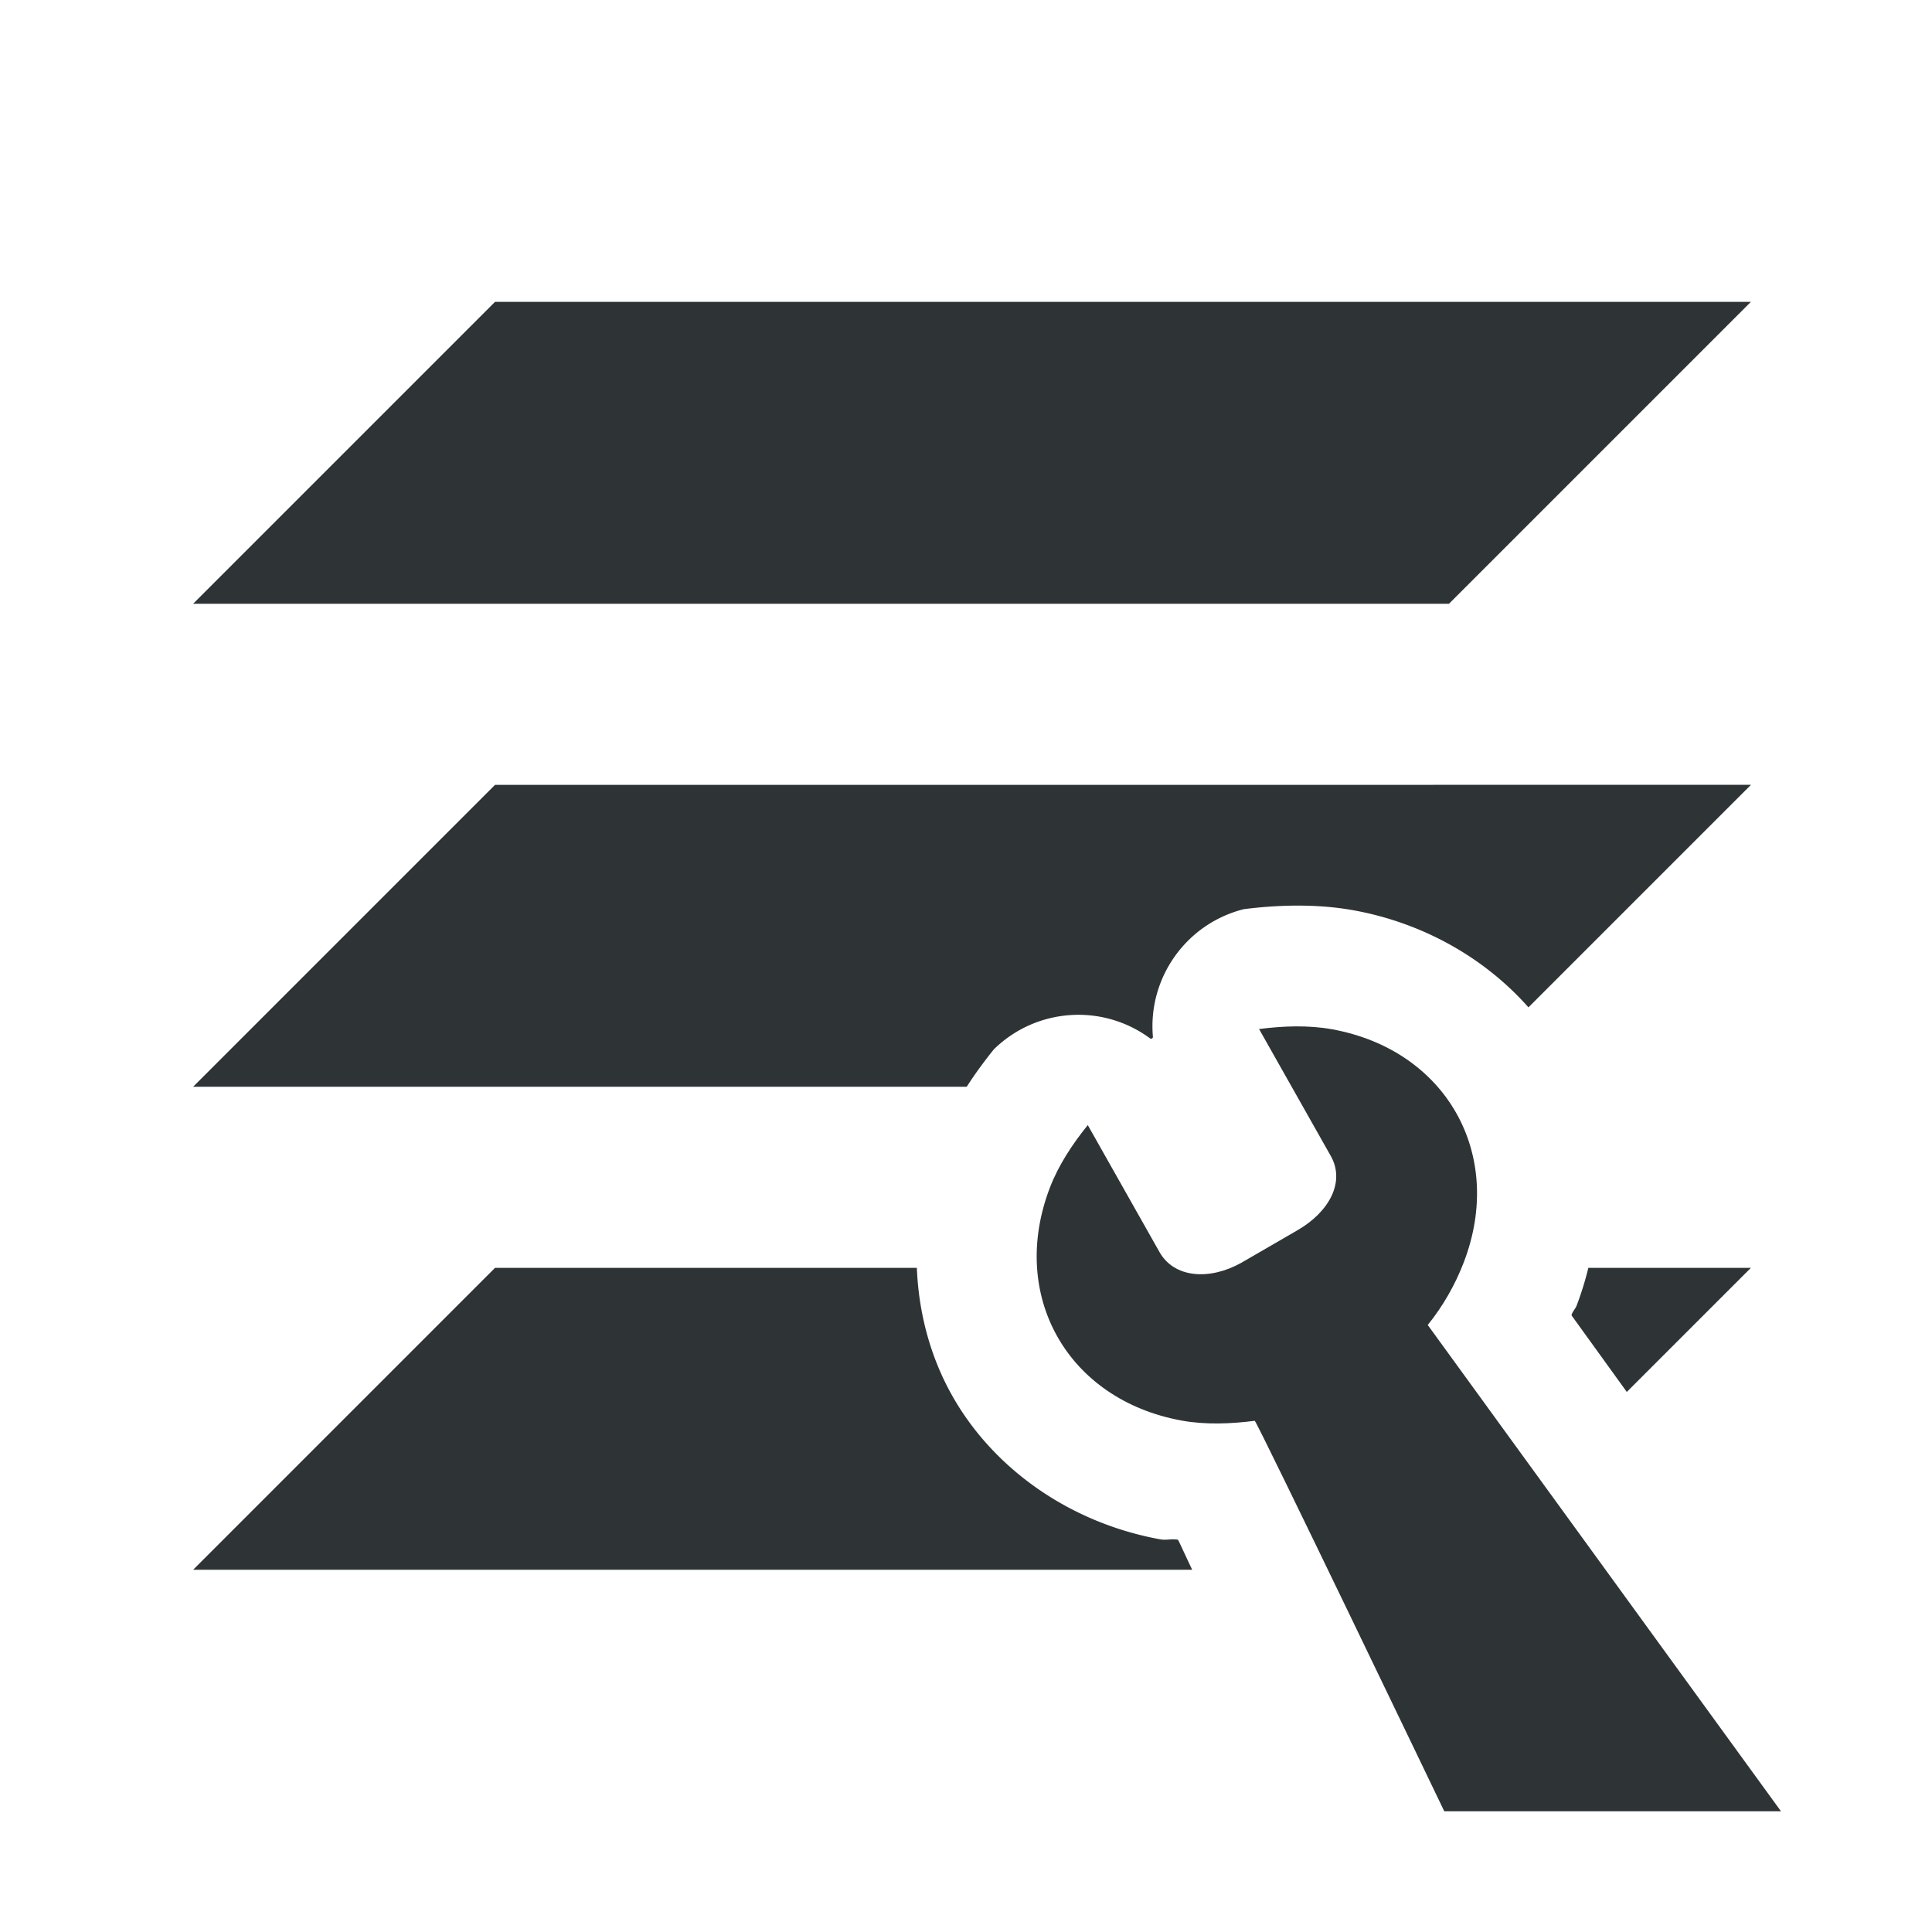
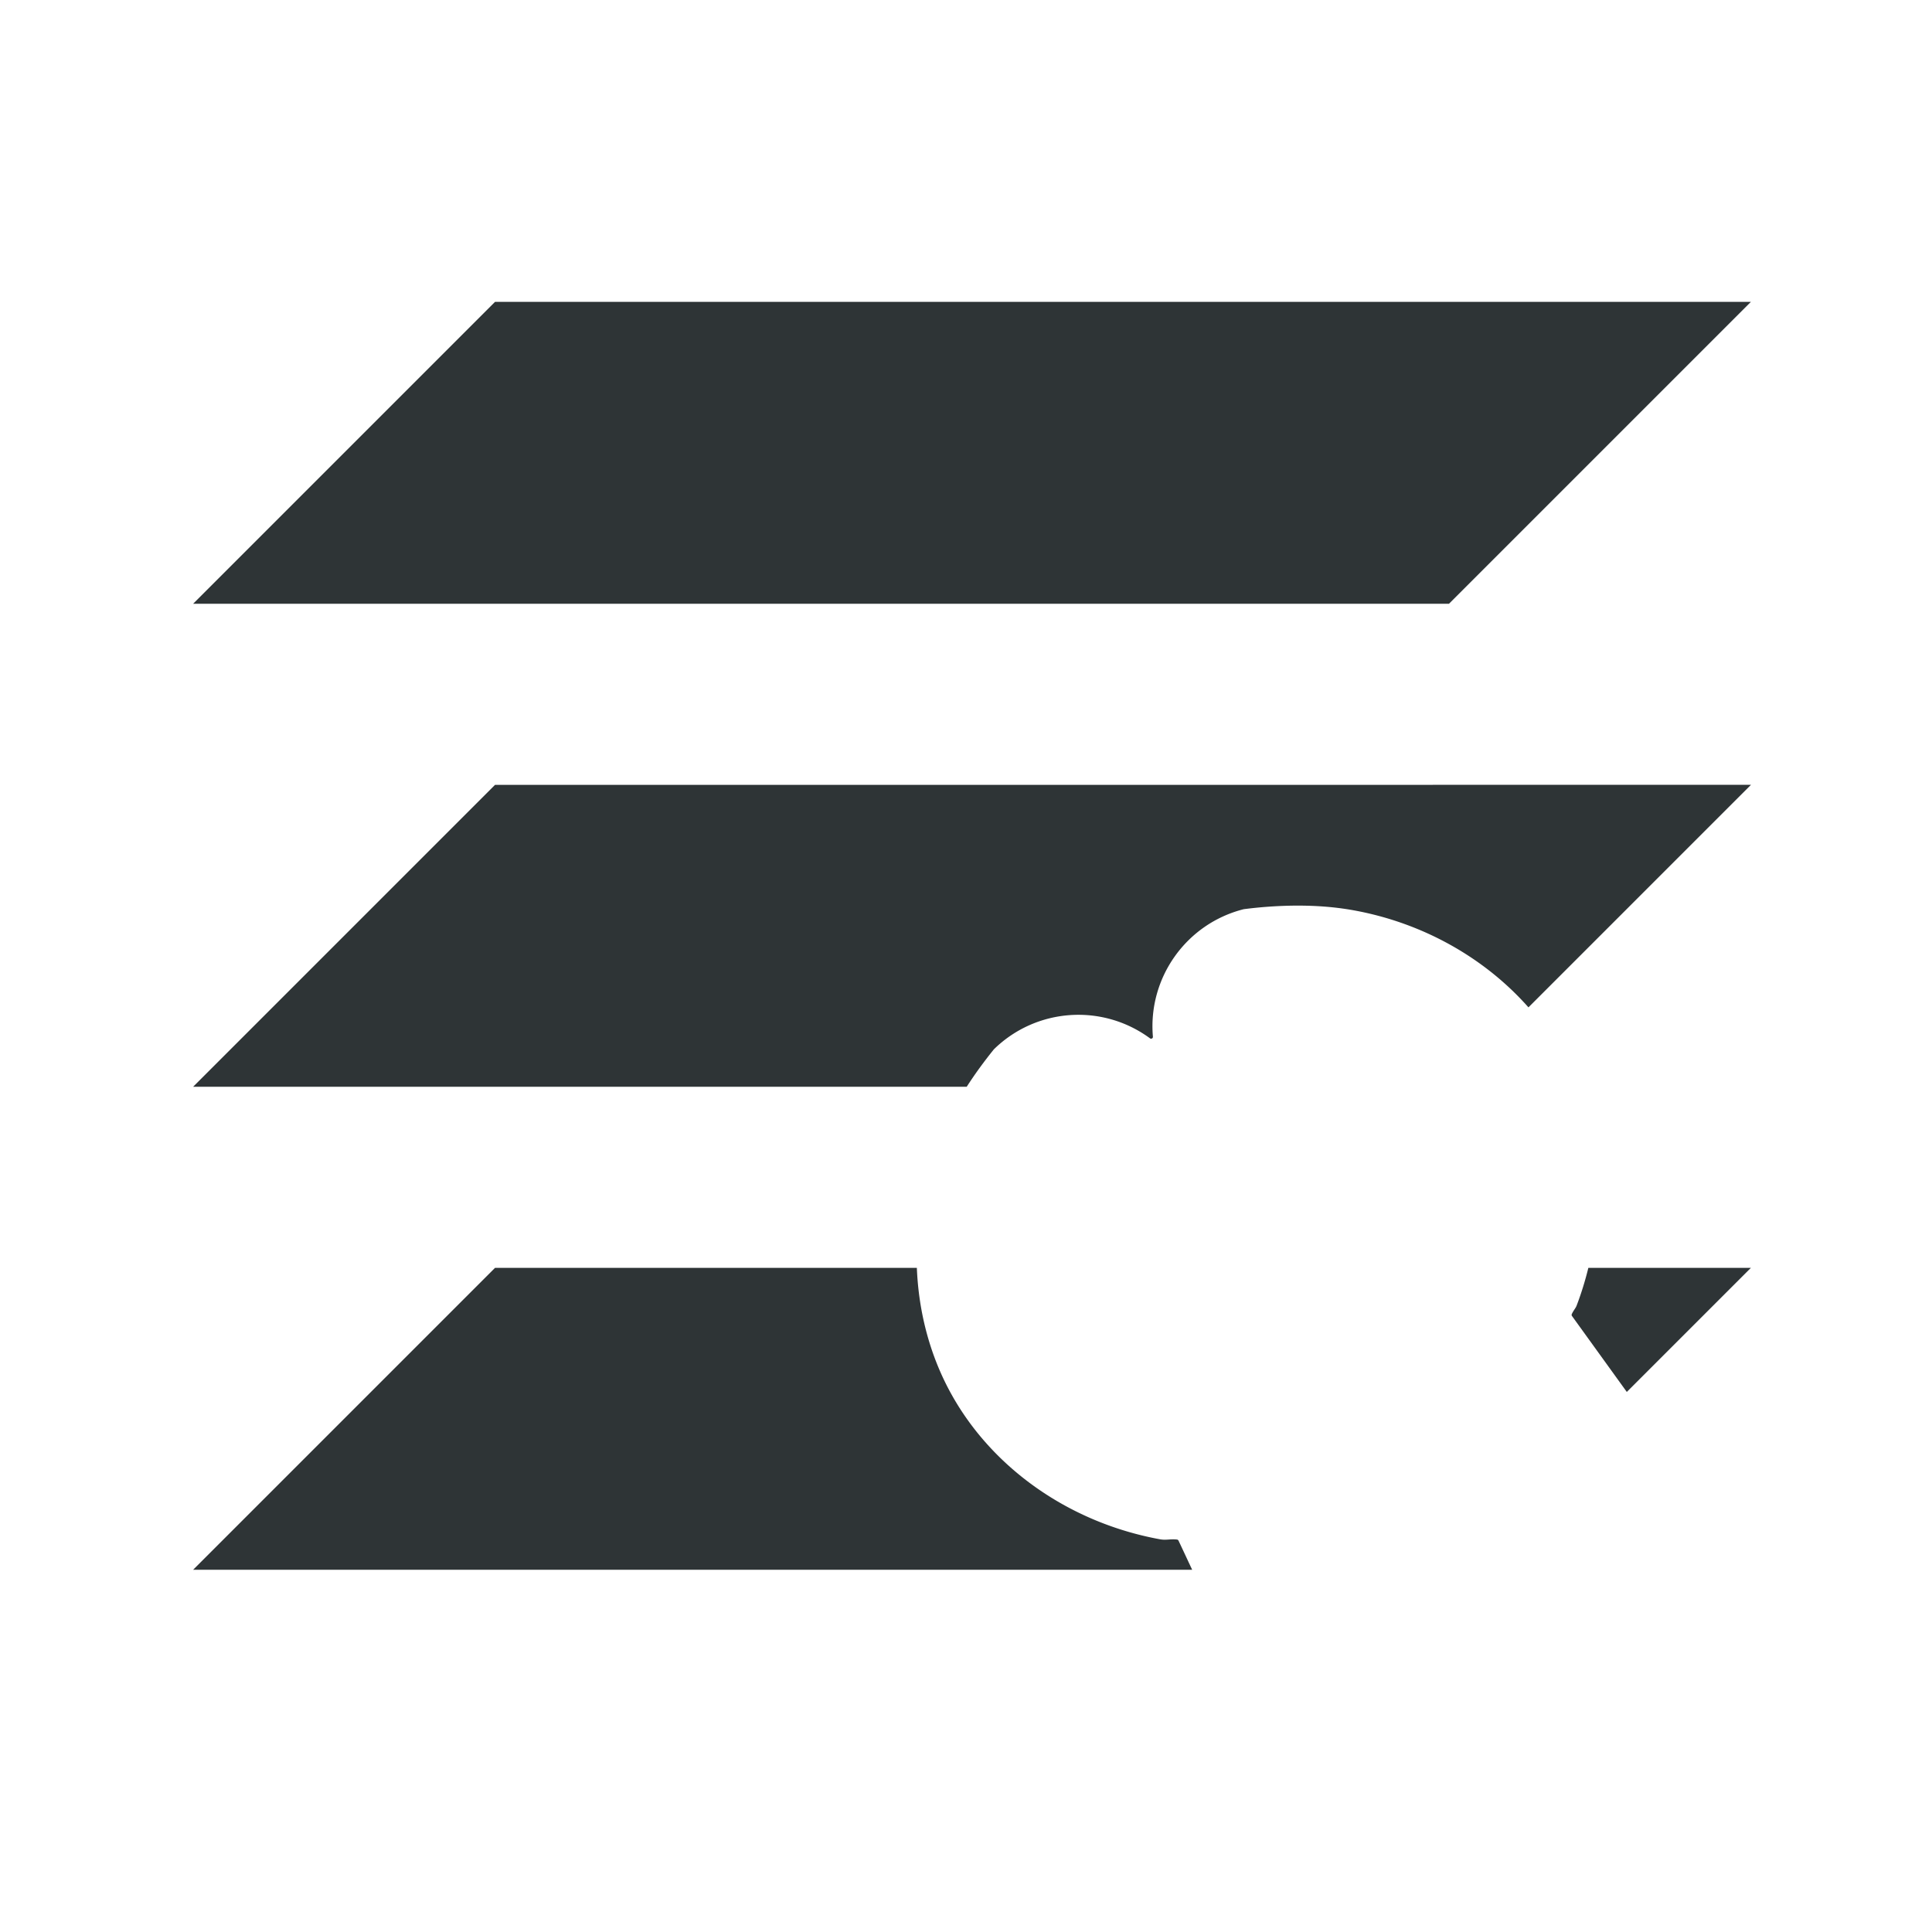
<svg xmlns="http://www.w3.org/2000/svg" height="32" viewBox="0 0 32 32" width="32">
  <g fill="#2e3436">
    <path d="m8.199 5-5 5h20.801l5-5zm0 8-5 5h12.813c.147-.229.301-.435.449-.619.701-.688 1.798-.765 2.588-.182a.03.03 0 0 0 .047-.025c-.086-.978.552-1.875 1.504-2.115.27-.035.551-.056.842-.059h.004c.295-.002.623.014.977.078 1.139.207 2.164.783 2.893 1.607l3.686-3.686zm0 8-5 5h16.547c-.073-.155-.159-.341-.227-.484a.03.03 0 0 0 -.023-.016c-.11-.013-.179.014-.279-.004-1.466-.266-2.746-1.142-3.443-2.375-.364-.643-.558-1.373-.588-2.121zm18.109 0c-.052.211-.116.421-.195.627-.016.042-.056.084-.08.141a.03.03 0 0 0 .004.029l.908 1.258 2.055-2.055z" />
-     <path d="m21.46 17c-.203.002-.407.018-.606.044l1.188 2.103c.244.432-.03.928-.549 1.228l-.937.543c-.524.291-1.107.252-1.351-.18l-1.188-2.103c-.252.312-.482.658-.626 1.032-.688 1.789.289 3.518 2.181 3.862.395.072.812.055 1.21.004.032-.005 3.14 6.468 3.14 6.468h5.577l-5.851-8.055c.252-.312.452-.662.596-1.036.688-1.789-.289-3.518-2.181-3.862-.198-.036-.401-.049-.604-.048z" stroke-width="3.042" />
  </g>
</svg>